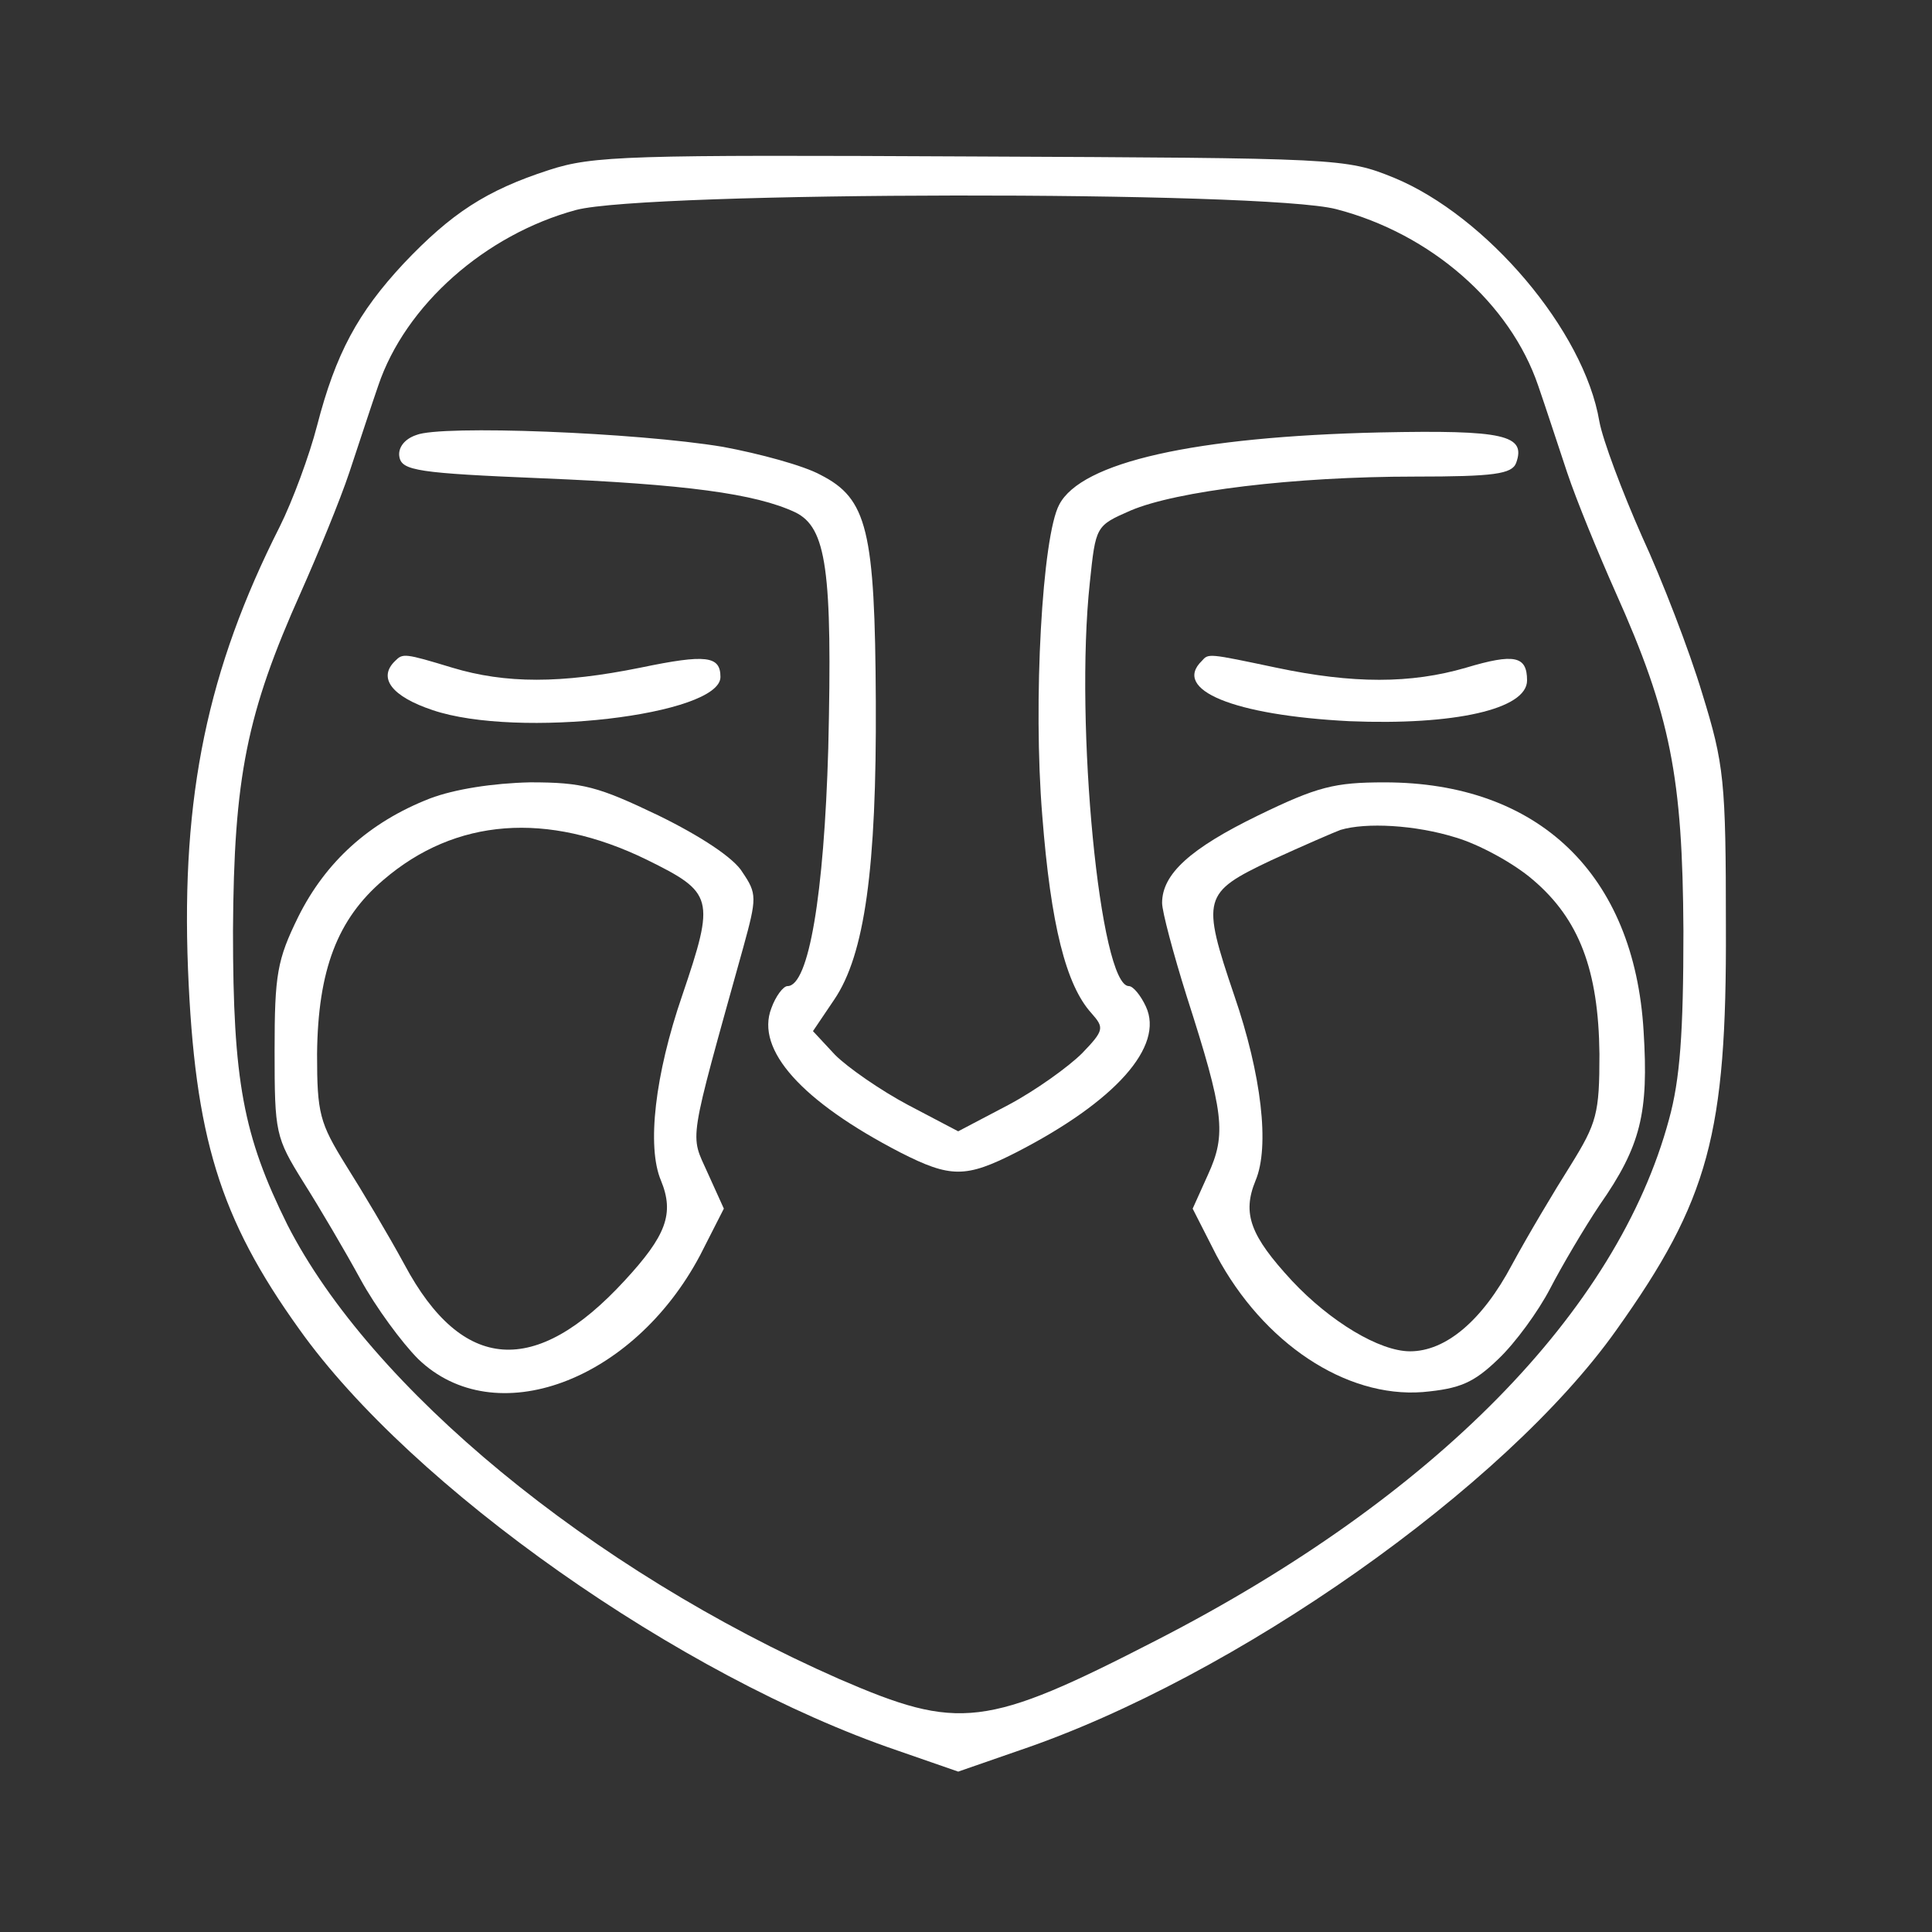
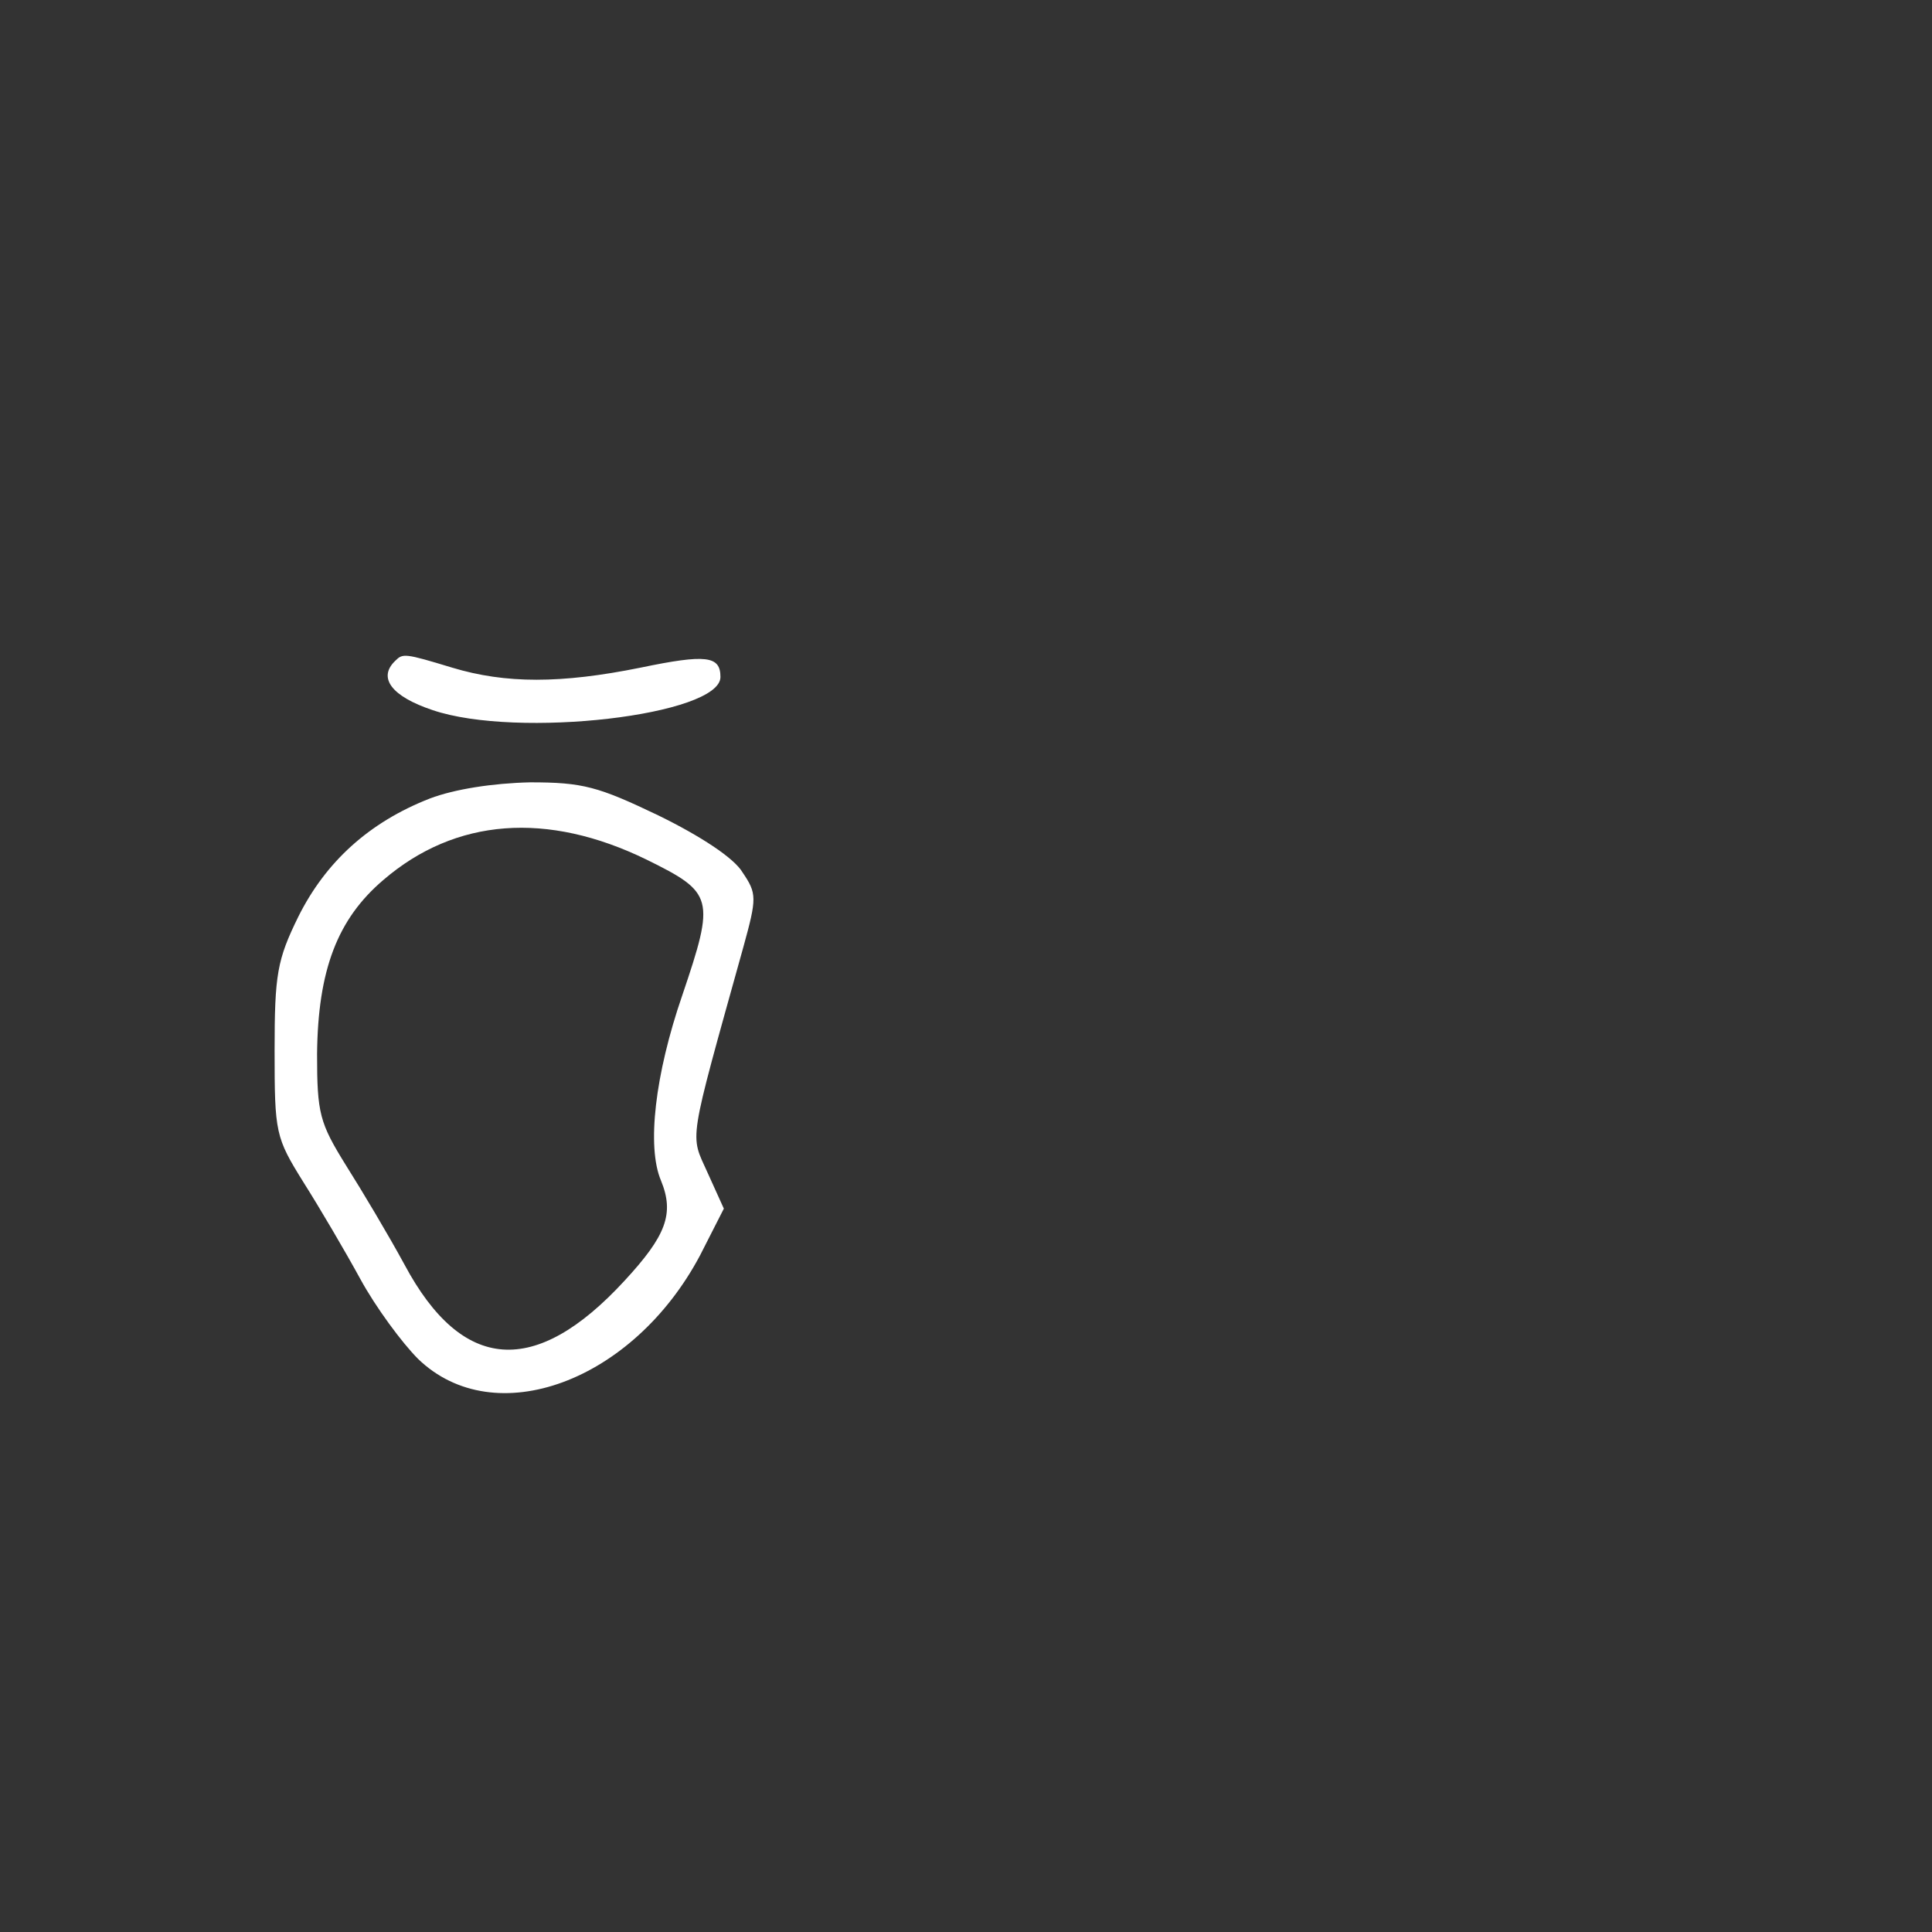
<svg xmlns="http://www.w3.org/2000/svg" width="62" height="62" viewBox="0 0 62 62" fill="none">
  <rect x="0" y="0" width="62" height="62" fill="#333333" stroke="none" />
-   <path d="M17.615 5.457C15.598 6.111 14.481 6.847 12.955 8.455C11.483 10.035 10.775 11.343 10.175 13.66C9.93 14.614 9.385 16.085 8.976 16.903C6.66 21.481 5.815 25.541 6.033 31.101C6.251 36.469 7.041 39.086 9.603 42.655C13.227 47.752 21.839 53.801 28.788 56.172L30.75 56.853L32.712 56.172C39.634 53.829 48.3 47.724 51.87 42.683C54.841 38.513 55.413 36.388 55.386 29.738C55.386 25.051 55.331 24.533 54.623 22.244C54.214 20.881 53.342 18.619 52.688 17.202C52.061 15.785 51.434 14.123 51.325 13.523C50.835 10.607 47.701 6.929 44.73 5.702C43.177 5.075 43.014 5.075 31.159 5.021C20.177 4.966 19.032 4.994 17.615 5.457ZM42.877 6.711C45.929 7.501 48.464 9.735 49.363 12.379C49.581 13.006 49.99 14.259 50.29 15.159C50.59 16.058 51.298 17.775 51.843 19.001C53.614 22.953 53.996 24.942 54.023 29.874C54.023 33.145 53.914 34.643 53.56 35.924C51.898 42.083 46.038 48.051 37.127 52.63C31.622 55.464 30.778 55.545 26.935 53.883C18.95 50.368 11.892 44.536 9.222 39.303C7.804 36.442 7.477 34.698 7.477 29.874C7.505 24.942 7.913 22.898 9.658 19.001C10.203 17.775 10.911 16.058 11.211 15.159C11.511 14.259 11.919 13.006 12.137 12.379C13.009 9.79 15.571 7.528 18.487 6.738C20.749 6.138 40.561 6.111 42.877 6.711Z" fill="white" />
-   <path d="M13.363 13.959C12.954 14.095 12.763 14.395 12.818 14.667C12.899 15.103 13.417 15.185 17.396 15.349C21.974 15.539 24.236 15.839 25.517 16.439C26.525 16.929 26.716 18.292 26.58 24.015C26.444 28.729 25.953 31.645 25.272 31.645C25.136 31.645 24.89 31.972 24.754 32.354C24.236 33.689 25.735 35.351 28.896 36.986C30.504 37.804 30.995 37.804 32.602 36.986C35.791 35.351 37.371 33.58 36.772 32.299C36.608 31.945 36.363 31.645 36.227 31.645C35.3 31.645 34.483 23.252 34.973 18.701C35.164 16.875 35.164 16.875 36.281 16.384C37.753 15.757 41.514 15.294 45.411 15.294C47.945 15.294 48.517 15.212 48.654 14.858C48.981 13.959 48.272 13.795 44.293 13.877C38.325 14.013 34.701 14.831 33.992 16.194C33.447 17.202 33.147 22.516 33.447 26.168C33.72 29.683 34.21 31.618 35.028 32.517C35.437 32.98 35.437 33.062 34.728 33.798C34.292 34.234 33.229 34.997 32.357 35.46L30.749 36.305L29.141 35.46C28.269 34.997 27.207 34.261 26.798 33.852L26.089 33.09L26.77 32.081C27.752 30.637 28.133 27.857 28.106 22.516C28.079 17.011 27.833 16.003 26.334 15.24C25.79 14.94 24.372 14.558 23.201 14.34C20.421 13.877 14.153 13.632 13.363 13.959Z" fill="white" />
  <path d="M12.683 21.207C12.111 21.753 12.574 22.352 13.882 22.788C16.607 23.715 23.12 22.952 23.12 21.725C23.12 21.044 22.657 20.989 20.558 21.425C17.997 21.943 16.226 21.943 14.509 21.425C12.983 20.962 12.928 20.962 12.683 21.207Z" fill="white" />
-   <path d="M38.567 21.21C37.614 22.136 39.576 22.954 43.309 23.144C46.661 23.281 49.005 22.763 49.005 21.836C49.005 21.046 48.596 20.964 47.043 21.428C45.271 21.945 43.418 21.945 40.965 21.428C38.758 20.964 38.785 20.964 38.567 21.21Z" fill="white" />
  <path d="M13.8 25.623C11.837 26.387 10.448 27.667 9.576 29.412C8.894 30.801 8.812 31.265 8.812 33.717C8.812 36.361 8.84 36.497 9.739 37.941C10.257 38.759 11.074 40.149 11.565 41.048C12.055 41.947 12.9 43.092 13.418 43.61C15.871 45.98 20.313 44.345 22.466 40.285L23.229 38.786L22.711 37.642C22.139 36.361 22.057 36.851 23.855 30.393C24.291 28.812 24.291 28.676 23.828 27.994C23.556 27.531 22.466 26.823 21.13 26.169C19.195 25.242 18.705 25.106 17.015 25.106C15.816 25.133 14.59 25.324 13.8 25.623ZM20.749 27.586C22.902 28.648 22.956 28.812 21.893 31.946C21.021 34.48 20.749 36.797 21.212 37.887C21.648 38.95 21.375 39.658 20.04 41.102C17.179 44.209 14.835 44.046 12.982 40.585C12.464 39.631 11.619 38.214 11.102 37.396C10.257 36.034 10.175 35.734 10.175 33.826C10.202 31.128 10.829 29.493 12.301 28.24C14.617 26.25 17.56 26.032 20.749 27.586Z" fill="white" />
-   <path d="M40.372 26.17C38.192 27.232 37.293 28.05 37.293 28.977C37.293 29.249 37.647 30.584 38.083 31.974C39.282 35.708 39.364 36.389 38.765 37.697L38.274 38.787L39.037 40.286C40.536 43.093 43.179 44.864 45.659 44.673C46.858 44.565 47.294 44.374 48.085 43.611C48.63 43.093 49.365 42.085 49.747 41.349C50.129 40.613 50.837 39.414 51.328 38.678C52.663 36.77 52.908 35.708 52.745 33.092C52.445 28.05 49.365 25.107 44.433 25.107C42.825 25.107 42.28 25.243 40.372 26.17ZM46.722 26.878C47.458 27.096 48.575 27.696 49.202 28.241C50.673 29.494 51.3 31.129 51.328 33.827C51.328 35.735 51.246 36.035 50.401 37.397C49.883 38.215 49.038 39.632 48.521 40.586C47.567 42.384 46.395 43.365 45.25 43.365C44.269 43.365 42.689 42.412 41.462 41.103C40.127 39.659 39.855 38.951 40.291 37.888C40.754 36.798 40.481 34.481 39.609 31.947C38.547 28.813 38.601 28.649 40.781 27.614C41.789 27.151 42.798 26.715 43.016 26.633C43.833 26.388 45.414 26.469 46.722 26.878Z" fill="white" />
</svg>